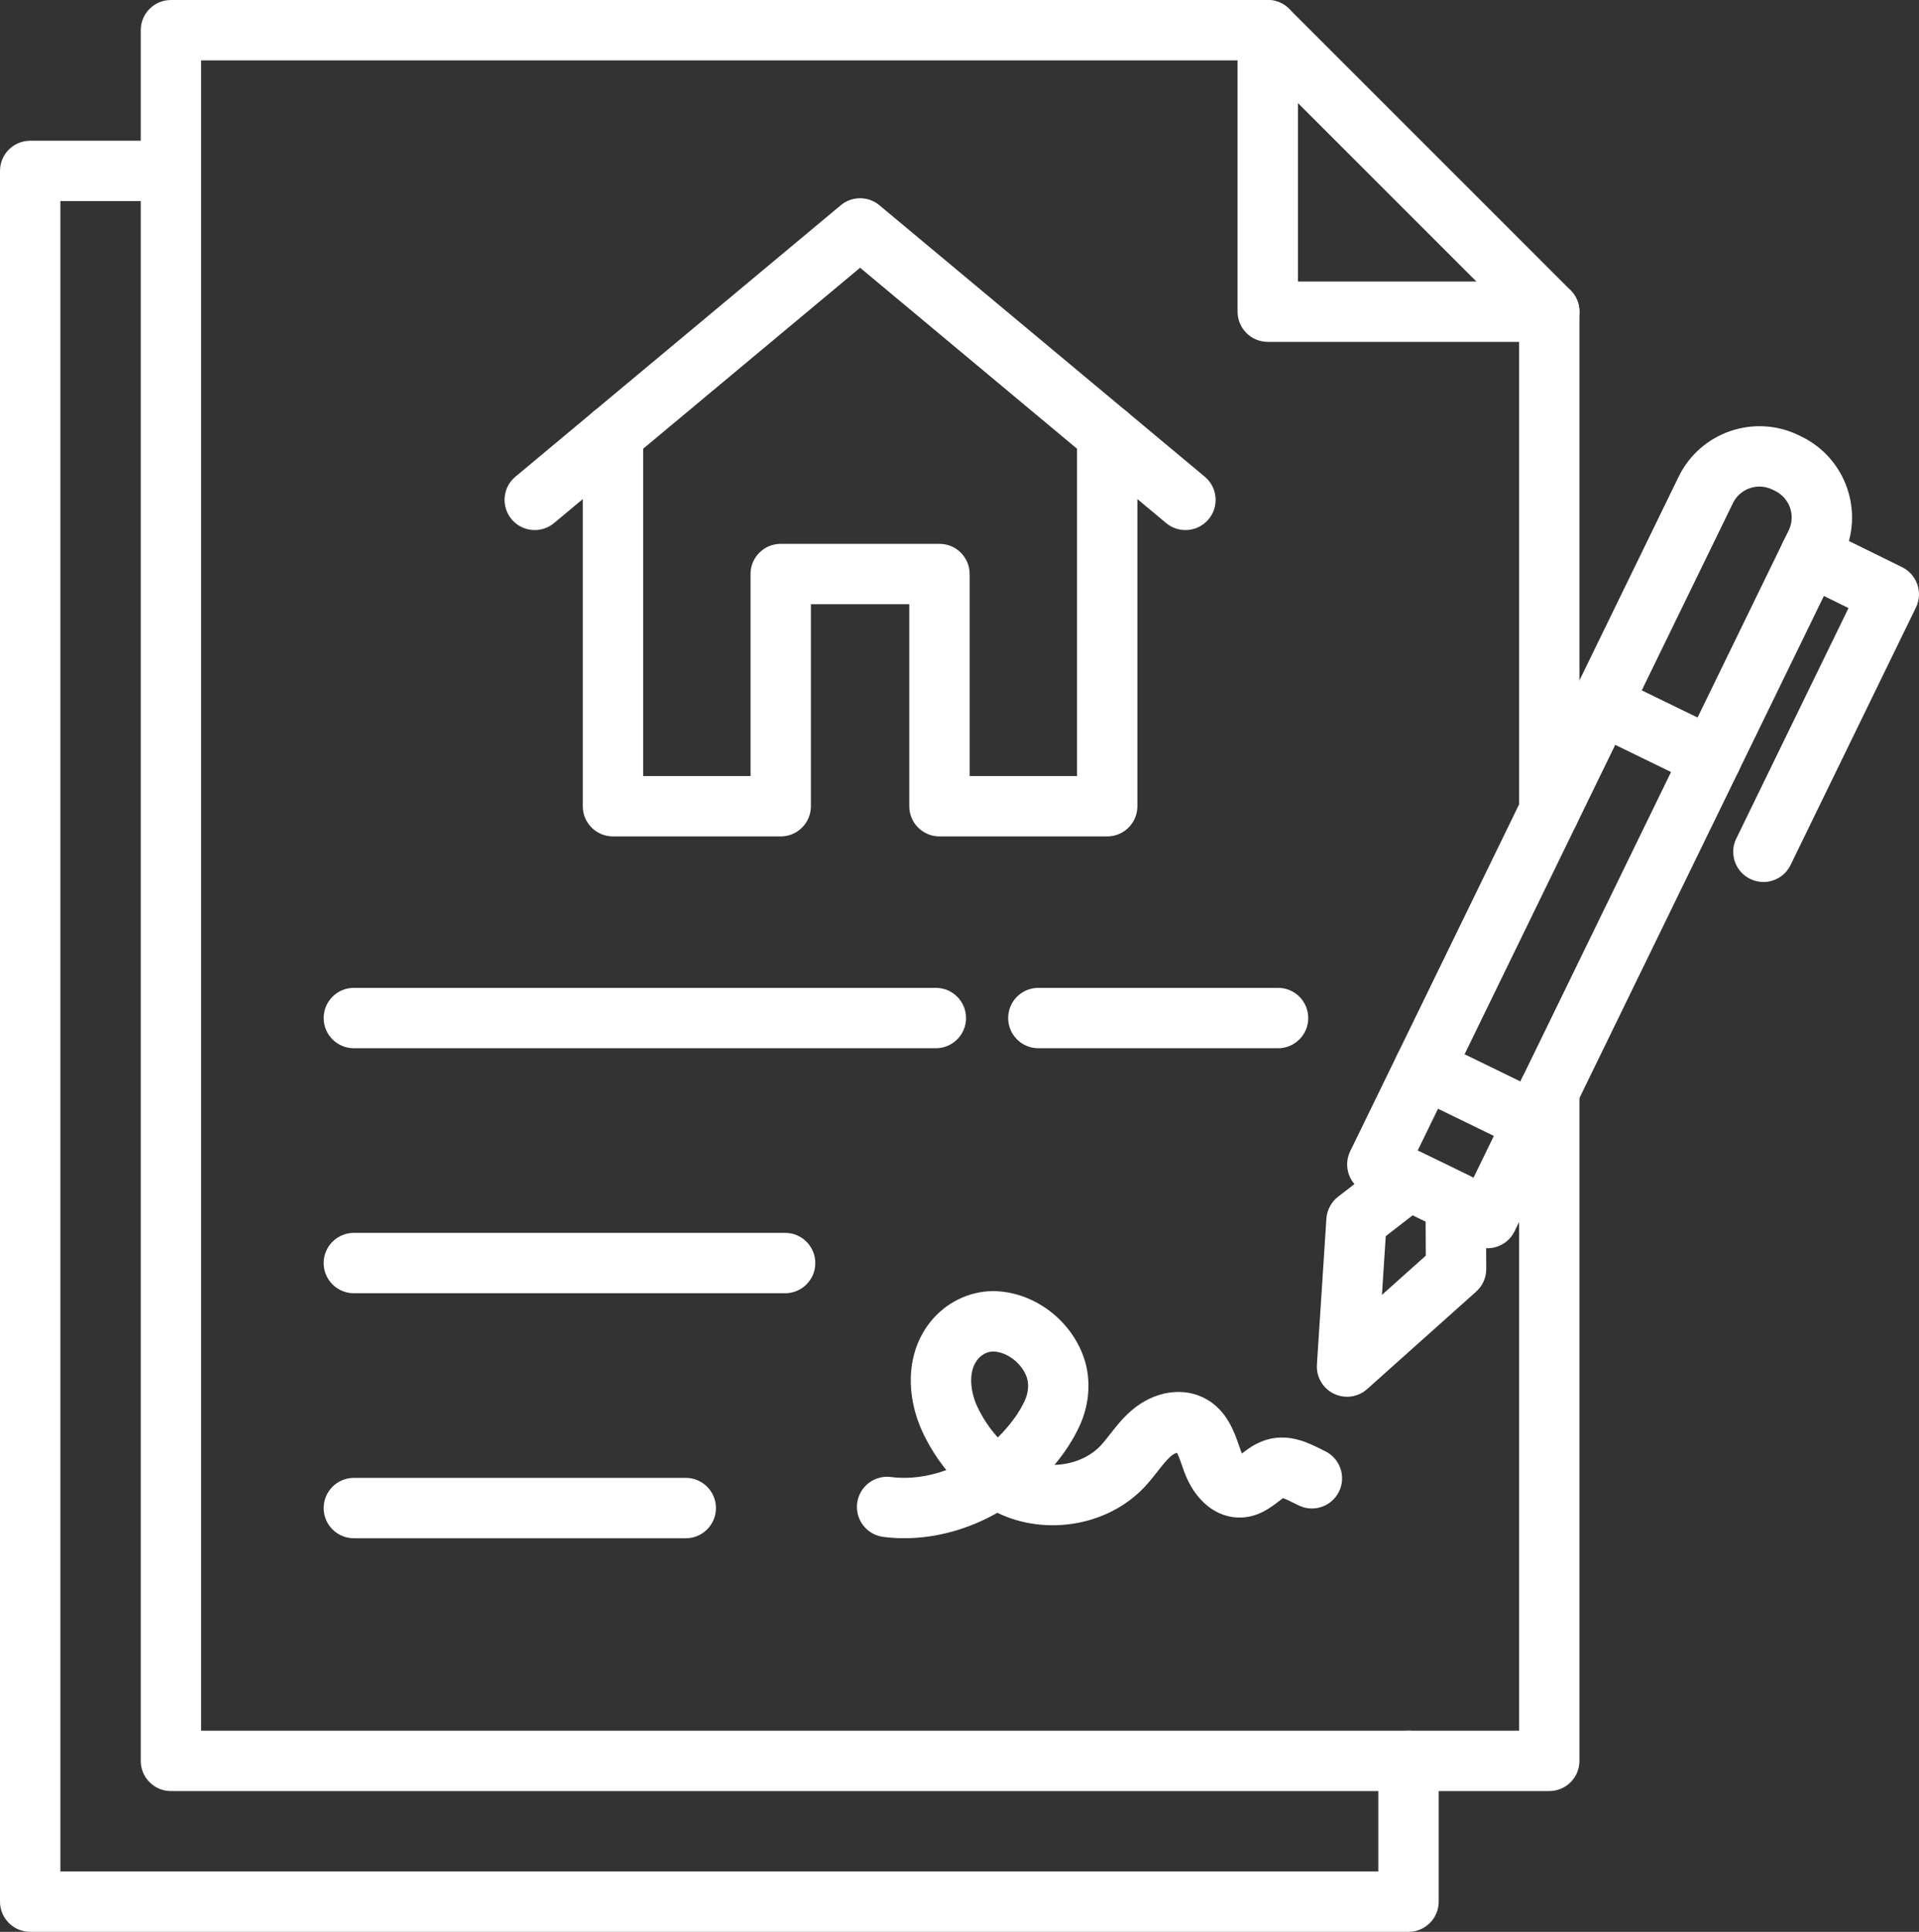
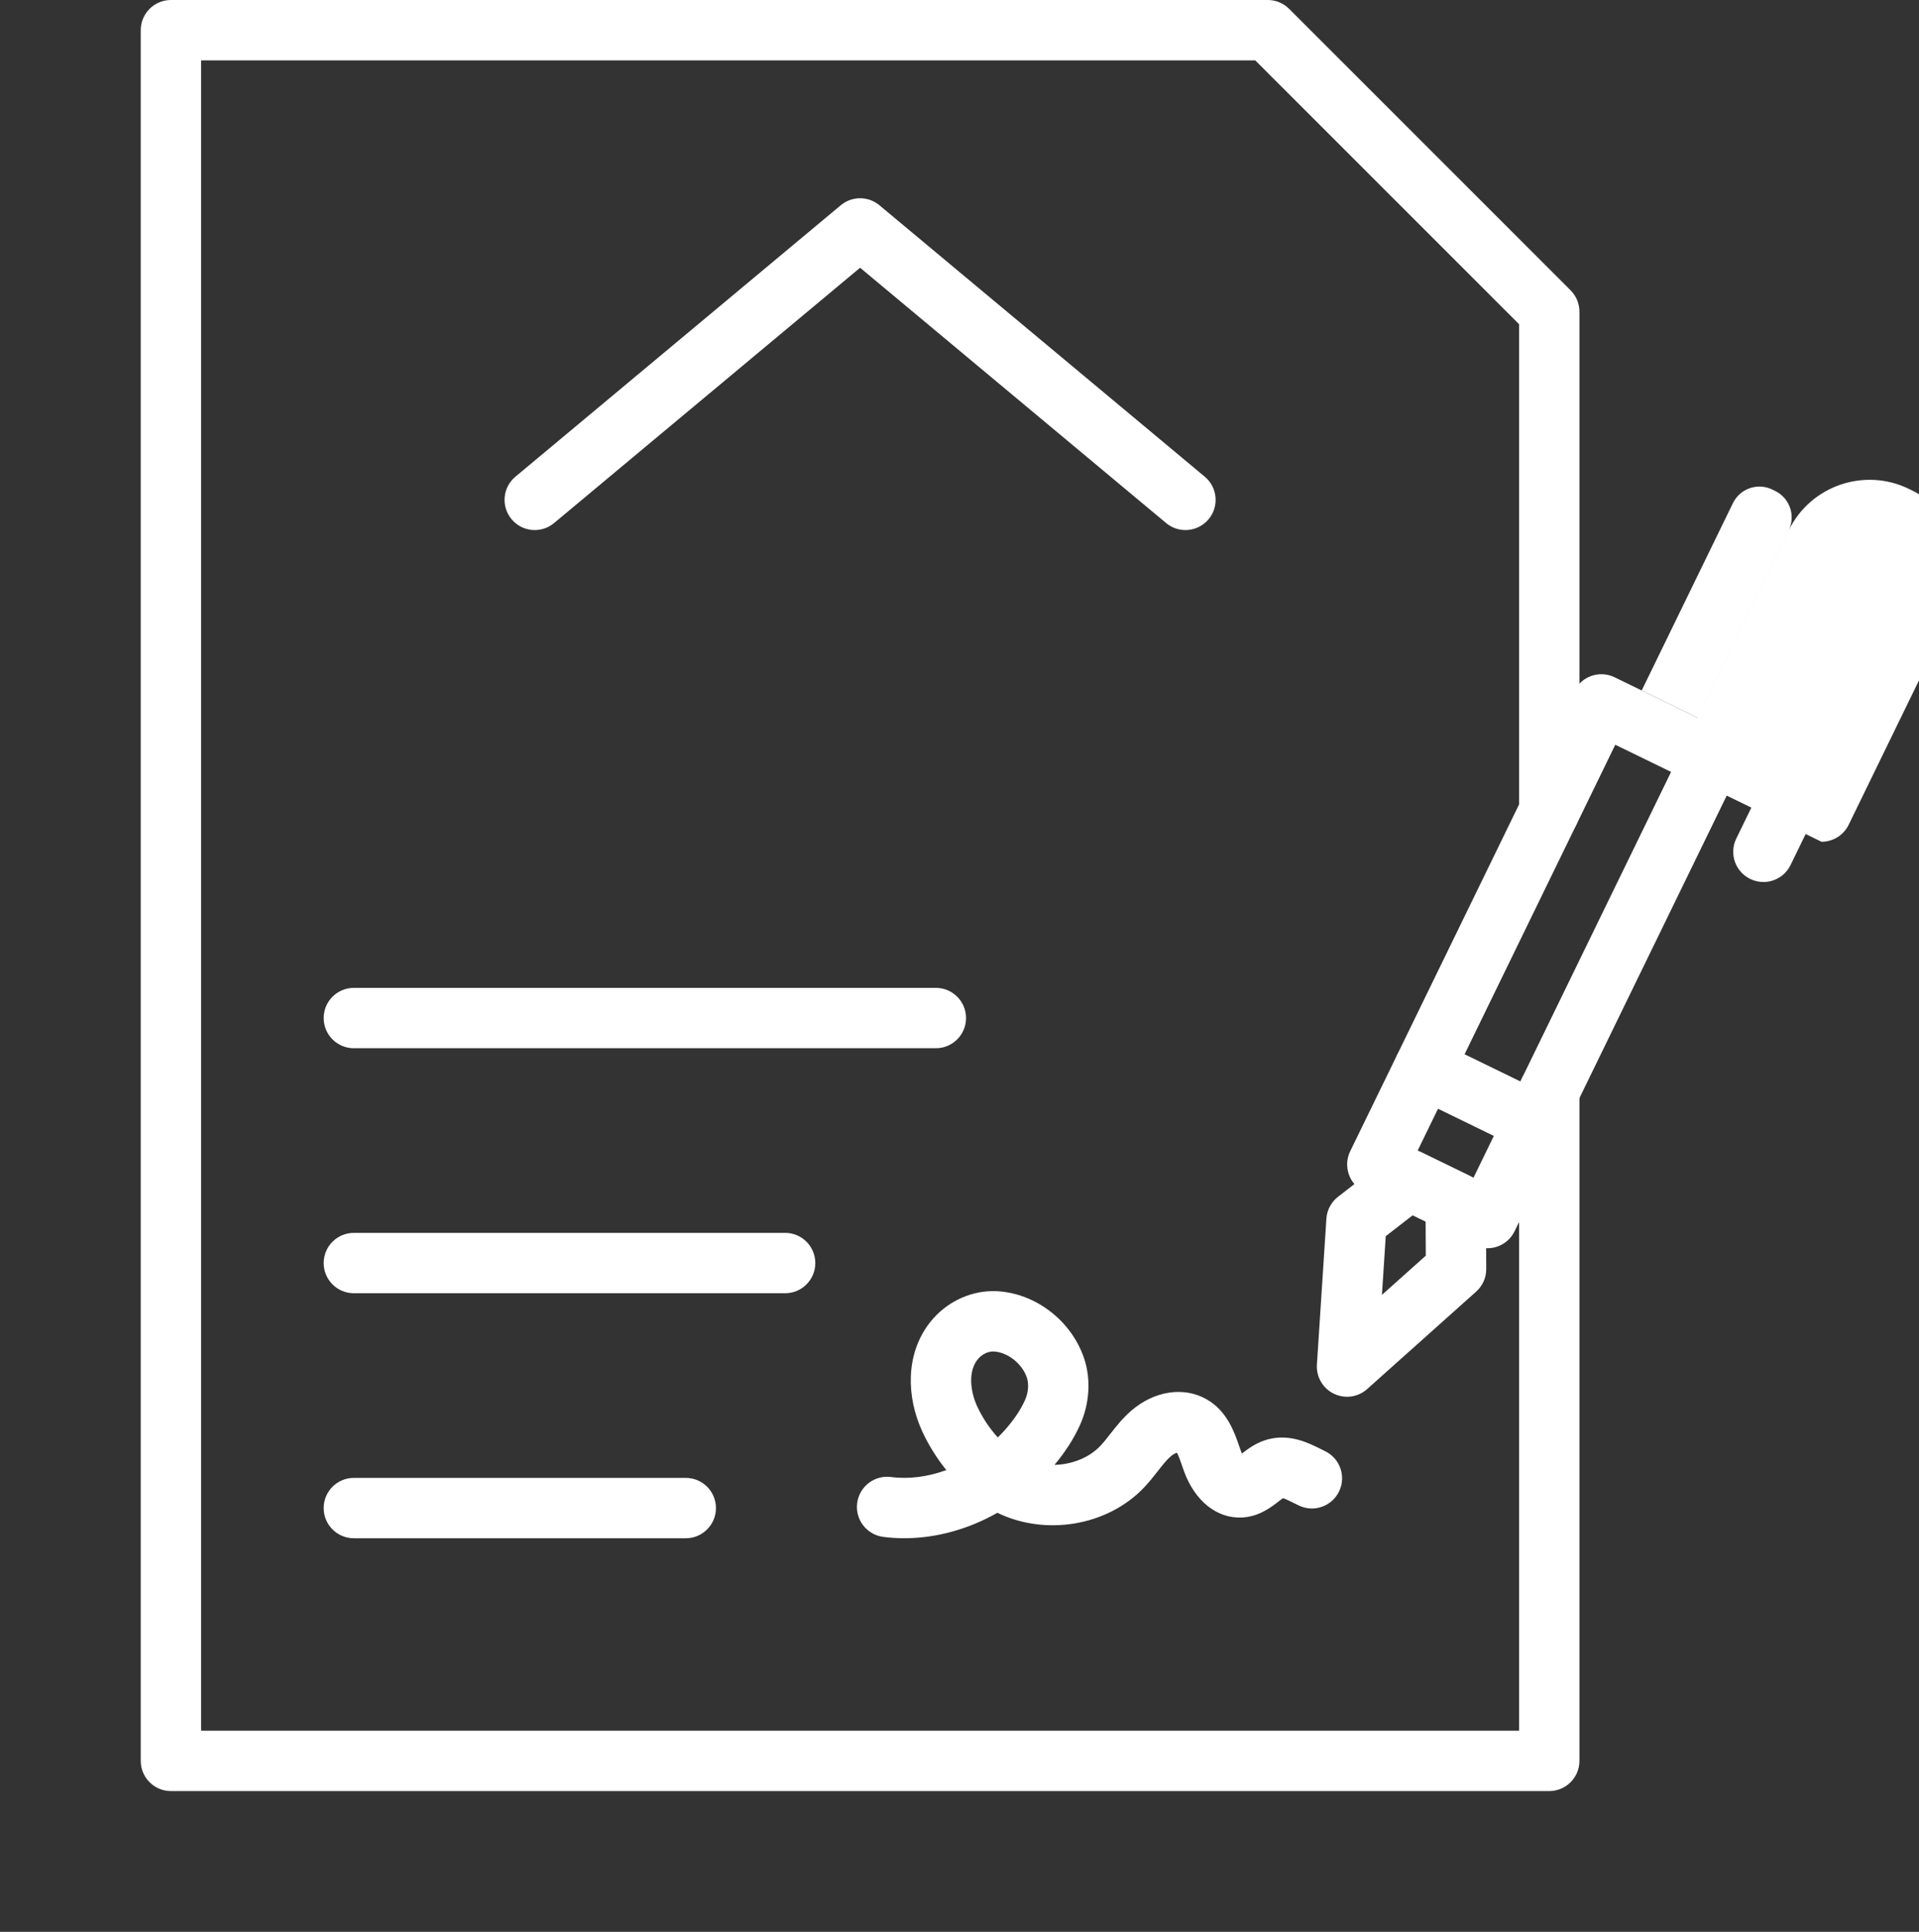
<svg xmlns="http://www.w3.org/2000/svg" id="Layer_1" viewBox="0 0 1525.76 1536">
  <rect x="0" y="0" width="1525.76" height="1536" fill="#333333" stroke="none" />
  <defs>
    <style>.cls-1{fill:#fff;}</style>
  </defs>
  <path class="cls-1" d="M1231.78,1424.09H135.91c-13.26,0-24-10.74-24-24V24c0-13.26,10.74-24,24-24H1007.97c6.36,0,12.47,2.53,16.97,7.03l223.81,223.81c4.5,4.5,7.03,10.61,7.03,16.97v397.31c0,13.26-10.74,24-24,24s-24-10.74-24-23.99V257.76L998.03,48H159.91V1376.09H1207.78v-508.57c0-13.26,10.74-24.01,24-24.01s24,10.74,24,23.99v532.58c0,13.26-10.74,24-24,24Z" />
-   <path class="cls-1" d="M1119.88,1536H24c-13.26,0-24-10.74-24-24V135.9c0-13.26,10.74-24,24-24h111.91c13.26,0,24,10.74,24,24s-10.74,24-24,24H48V1488H1095.88v-87.91c0-13.26,10.74-24,24-24s24,10.74,24,24v111.91c0,13.26-10.74,24-24,24Z" />
  <path class="cls-1" d="M545.24,1223.07H281.35c-13.26,0-24-10.74-24-24s10.74-24,24-24h263.89c13.26,0,24,10.74,24,24s-10.74,24-24,24Z" />
  <path class="cls-1" d="M624.23,1028.26H281.35c-13.26,0-24-10.74-24-24s10.74-24,24-24h342.88c13.26,0,24,10.74,24,24s-10.74,24-24,24Z" />
  <path class="cls-1" d="M744.08,833.45H281.35c-13.26,0-24-10.74-24-24s10.74-24,24-24h462.73c13.26,0,24,10.74,24,24s-10.74,24-24,24Z" />
-   <path class="cls-1" d="M1016.16,833.45h-190.59c-13.26,0-24-10.74-24-24s10.74-24,24-24h190.59c13.26,0,24,10.74,24,24s-10.74,24-24,24Z" />
  <g>
    <path class="cls-1" d="M719.09,1223.06c-5.67,0-11.31-.36-16.9-1.09-13.14-1.73-22.4-13.78-20.67-26.92,1.73-13.14,13.78-22.39,26.92-20.67,14.22,1.87,29.41-.19,43.97-5.52-7.53-9.33-13.97-19.59-18.95-30.33-6.61-14.24-9.82-29.52-9.27-44.19,.67-17.88,6.93-33.9,18.11-46.34,12.85-14.29,31.6-22.26,50.16-21.37,30.84,1.51,59.41,23.45,69.47,53.37,5.63,16.75,4.4,36.18-3.38,53.32-4.81,10.61-11.57,21.14-20.14,31.41,13.69-.34,27.37-5.52,36.51-15.16,2.52-2.65,5.06-5.9,7.75-9.34,4.65-5.94,9.92-12.68,16.89-18.69,18.24-15.73,41.68-19.26,59.72-9,16.33,9.29,22.1,26.05,25.93,37.14,.42,1.21,.83,2.42,1.26,3.6,.31,.87,.65,1.67,.98,2.39,4.96-3.82,11.69-8.9,20.9-11.3,17.25-4.5,32.04,2.89,41.83,7.78,1.1,.55,2.2,1.1,3.29,1.62,11.94,5.75,16.97,20.09,11.22,32.03-5.75,11.95-20.09,16.97-32.03,11.22-1.3-.62-2.61-1.28-3.94-1.94-2.65-1.32-6.44-3.22-8.62-3.89-1.09,.73-2.61,1.91-3.73,2.77-6.11,4.7-15.33,11.81-28.56,12.59-20.04,1.18-37.9-13.02-46.53-37.05-.49-1.38-.98-2.78-1.46-4.19-1.06-3.06-2.7-7.83-4.05-10.27-1.27,.42-3.11,1.32-4.88,2.84-3.41,2.94-6.82,7.3-10.43,11.92-3.11,3.98-6.64,8.49-10.73,12.8-29.44,31.03-78.79,38.69-116.74,20.22-23.03,13.08-48.68,20.22-73.9,20.22Zm263.5-63.87h0Zm-193.02-84.62c-4.03,0-8.53,2.13-11.59,5.54-8.53,9.49-6.65,26.03-.99,38.21,4.13,8.89,9.73,17.29,16.34,24.61,1.35-1.33,2.68-2.69,3.97-4.09,7.9-8.58,13.8-17.1,17.54-25.35,2.77-6.11,3.37-12.9,1.59-18.18-3.73-11.08-15.29-20.19-26.31-20.73-.18,0-.36-.01-.55-.01Z" />
    <g>
-       <path class="cls-1" d="M1360.72,626.68c-3.53,0-7.1-.78-10.49-2.43l-87.53-42.62c-5.72-2.79-10.1-7.73-12.18-13.75-2.08-6.02-1.68-12.61,1.11-18.34l83.02-170.5c17.24-35.42,60.08-50.2,95.5-32.96l2.23,1.09c35.41,17.24,50.2,60.08,32.95,95.5l-83.02,170.5c-4.15,8.53-12.7,13.5-21.59,13.5Zm-55.43-77.7l44.37,21.6,72.51-148.92c5.66-11.62,.81-25.68-10.81-31.33l-2.23-1.09c-5.63-2.74-11.99-3.12-17.9-1.08-5.92,2.04-10.69,6.27-13.43,11.9l-72.51,148.92Z" />
+       <path class="cls-1" d="M1360.72,626.68c-3.53,0-7.1-.78-10.49-2.43c-5.72-2.79-10.1-7.73-12.18-13.75-2.08-6.02-1.68-12.61,1.11-18.34l83.02-170.5c17.24-35.42,60.08-50.2,95.5-32.96l2.23,1.09c35.41,17.24,50.2,60.08,32.95,95.5l-83.02,170.5c-4.15,8.53-12.7,13.5-21.59,13.5Zm-55.43-77.7l44.37,21.6,72.51-148.92c5.66-11.62,.81-25.68-10.81-31.33l-2.23-1.09c-5.63-2.74-11.99-3.12-17.9-1.08-5.92,2.04-10.69,6.27-13.43,11.9l-72.51,148.92Z" />
      <path class="cls-1" d="M1219.86,916.02c-3.61,0-7.2-.81-10.51-2.42l-87.53-42.62c-11.92-5.8-16.87-20.17-11.07-32.08l140.88-289.34c2.79-5.72,7.73-10.1,13.75-12.18,6.02-2.08,12.61-1.68,18.34,1.11l87.53,42.62c11.92,5.8,16.87,20.17,11.07,32.08l-140.88,289.34c-2.79,5.72-7.73,10.1-13.75,12.18-2.54,.88-5.19,1.31-7.83,1.31Zm-55.44-77.69l44.37,21.6,119.86-246.18-44.37-21.6-119.86,246.18Z" />
      <path class="cls-1" d="M1182.61,992.48c-3.53,0-7.1-.78-10.49-2.43l-87.53-42.62c-5.72-2.79-10.1-7.73-12.18-13.75-2.08-6.02-1.68-12.61,1.11-18.34l37.23-76.45c5.8-11.92,20.17-16.87,32.08-11.07l87.53,42.62c5.72,2.79,10.1,7.73,12.18,13.75,2.08,6.02,1.68,12.61-1.11,18.34l-37.23,76.45c-4.15,8.53-12.7,13.5-21.6,13.5Zm-55.43-77.7l44.37,21.61,16.21-33.3-44.37-21.61-16.21,33.3Z" />
      <path class="cls-1" d="M1070.99,1110.56c-3.57,0-7.16-.79-10.5-2.42-8.76-4.27-14.07-13.41-13.44-23.14l7.54-116.02c.44-6.86,3.81-13.19,9.24-17.41l41.78-32.41c7.22-5.6,17-6.61,25.22-2.61l37.1,18.06c8.22,4,13.45,12.32,13.49,21.46l.26,52.88c.03,6.87-2.88,13.43-8.01,18.01l-86.68,77.49c-4.49,4.02-10.21,6.11-16,6.11Zm30.79-127.68l-3.03,46.68,34.87-31.18-.13-27.15-10.26-4.99-21.45,16.64Z" />
      <path class="cls-1" d="M1402.03,701.28c-3.53,0-7.1-.78-10.49-2.43-11.92-5.8-16.88-20.17-11.07-32.08l89.24-183.29-41.19-20.28c-11.89-5.85-16.79-20.24-10.93-32.13,5.85-11.89,20.24-16.78,32.13-10.93l62.62,30.84c11.85,5.84,16.76,20.16,10.98,32.04l-99.7,204.78c-4.16,8.53-12.7,13.5-21.6,13.5Z" />
    </g>
  </g>
-   <path class="cls-1" d="M1231.78,271.81h-223.81c-13.26,0-24-10.74-24-24V24c0-13.26,10.74-24,24-24s24,10.74,24,24V223.81h199.81c13.26,0,24,10.74,24,24s-10.74,24-24,24Z" />
  <g>
    <path class="cls-1" d="M942.52,421.45c-5.42,0-10.88-1.83-15.36-5.57l-243.31-203-193.64,161.55-49.67,41.45c-10.18,8.49-25.31,7.13-33.8-3.05-8.49-10.18-7.13-25.31,3.05-33.8l62.21-51.91,196.47-163.92c8.9-7.43,21.85-7.43,30.75,0l209.01,174.38,49.67,41.45c10.18,8.49,11.54,23.63,3.05,33.8-4.75,5.69-11.57,8.62-18.44,8.62Z" />
-     <path class="cls-1" d="M880.32,665.04h-133.37c-13.26,0-24-10.74-24-24v-160.63h-78.22v160.63c0,13.26-10.74,24-24,24h-133.37c-13.26,0-24-10.74-24-24V345.54c0-13.26,10.74-24,24-24s24,10.74,24,24v271.5h85.37v-160.63c0-13.26,10.74-24,24-24h126.22c13.26,0,24,10.74,24,24v160.63h85.37V345.54c0-13.26,10.74-24,24-24s24,10.74,24,24v295.5c0,13.25-10.74,24-24,24Z" />
  </g>
</svg>